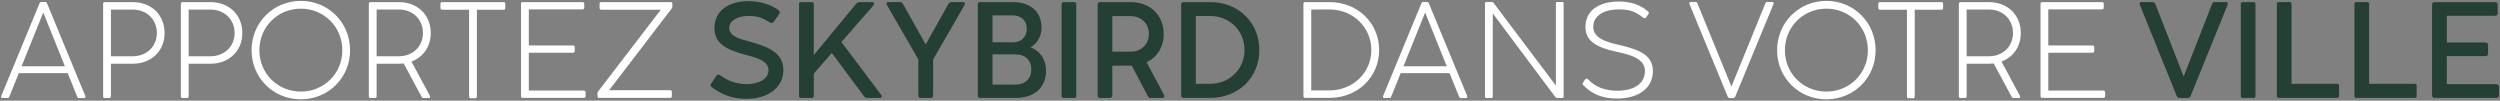
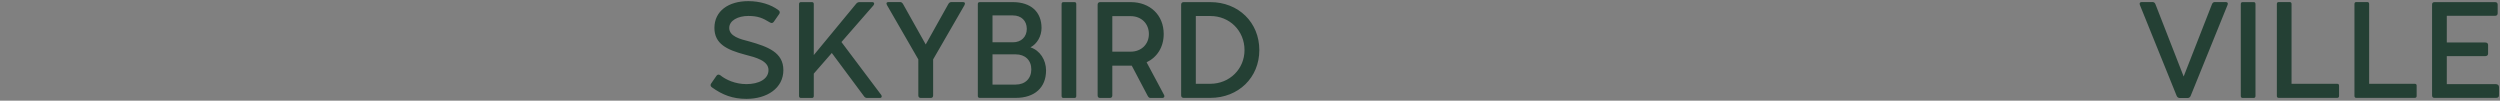
<svg xmlns="http://www.w3.org/2000/svg" width="1788" height="72" viewBox="0 0 1788 72" fill="none">
  <rect x="0" y="0" width="1788" height="72" fill="#808080" stroke="none" />
-   <path d="M61 68.594C61.375 69.531 61 70.141 60.016 70.141H56.359C55.891 70.141 55.422 69.719 55.188 69.109L48.391 52.281H13.469L6.719 69.062C6.484 69.719 5.969 70.094 5.453 70.094H1.891C0.906 70.094 0.531 69.531 0.906 68.594L28.234 2.453C28.516 1.797 29.031 1.422 29.594 1.422H32.312C32.875 1.422 33.438 1.844 33.672 2.5L61 68.594ZM15.438 47.406H46.422L30.953 8.969L15.438 47.406ZM94.891 1.516C108.25 1.516 117.719 10.609 117.719 23.688C117.719 36.438 108.25 45.578 94.891 45.578H79.328V68.875C79.328 69.672 78.906 70.094 78.156 70.094H74.969C74.172 70.094 73.75 69.672 73.75 68.875V2.688C73.75 1.984 74.219 1.516 74.969 1.516H76.562C77.359 1.516 78.203 1.516 78.484 1.516H94.891ZM94.891 40.234C104.969 40.234 112.188 33.156 112.188 23.641C112.188 13.891 104.969 6.859 94.891 6.859H79.328V40.234H94.891ZM150.484 1.516C163.844 1.516 173.312 10.609 173.312 23.688C173.312 36.438 163.844 45.578 150.484 45.578H134.922V68.875C134.922 69.672 134.5 70.094 133.75 70.094H130.562C129.766 70.094 129.344 69.672 129.344 68.875V2.688C129.344 1.984 129.812 1.516 130.562 1.516H132.156C132.953 1.516 133.797 1.516 134.078 1.516H150.484ZM150.484 40.234C160.562 40.234 167.781 33.156 167.781 23.641C167.781 13.891 160.562 6.859 150.484 6.859H134.922V40.234H150.484ZM179.922 35.969C179.922 16.188 195.438 0.625 215.172 0.625C234.906 0.625 250.375 16.188 250.375 35.969C250.375 55.609 234.906 71.031 215.172 71.031C195.438 71.031 179.922 55.609 179.922 35.969ZM185.5 35.969C185.5 52.469 198.531 65.5 215.172 65.5C231.812 65.5 244.844 52.469 244.844 35.969C244.844 19.281 231.812 6.203 215.172 6.203C198.531 6.203 185.5 19.281 185.5 35.969ZM294.297 44.031L307.516 68.641C307.891 69.297 307.562 70.094 306.766 70.094H302.781C302.219 70.094 301.797 69.766 301.469 69.109L288.719 45.391C287.641 45.484 286.469 45.578 285.297 45.578H269.359V68.875C269.359 69.672 268.938 70.094 268.188 70.094H265C264.203 70.094 263.781 69.672 263.781 68.875V2.688C263.781 1.984 264.25 1.516 265 1.516H265.797C266.828 1.516 268.094 1.516 268.516 1.516H285.297C298.609 1.516 308.078 10.609 308.078 23.641C308.078 33.297 302.688 40.891 294.297 44.031ZM269.359 40.234H285.297C295.328 40.234 302.5 33.156 302.5 23.641C302.5 13.891 295.328 6.812 285.297 6.812H269.359V40.234ZM315.016 5.781V2.641C315.016 1.938 315.484 1.516 316.234 1.516H360.25C360.953 1.516 361.375 1.938 361.375 2.641V5.734C361.375 6.484 360.953 6.953 360.25 6.953H341.078V69.062C341.078 69.859 340.656 70.281 339.859 70.281H336.672C335.922 70.281 335.5 69.859 335.5 69.062V6.953H316.234C315.484 6.953 315.016 6.484 315.016 5.781ZM372.625 68.781V2.688C372.625 1.844 373 1.516 373.844 1.516H416.5C417.344 1.516 417.859 1.938 417.859 2.641V5.547C417.859 6.25 417.344 6.719 416.5 6.719H378.203V32.5H409.562C410.547 32.5 411.062 32.922 411.062 33.672V36.531C411.062 37.281 410.547 37.703 409.562 37.703H378.203V64.75H417.203C418.188 64.75 418.844 65.219 418.844 66.109V68.828C418.844 69.578 418.281 70 417.438 70H373.844C373 70 372.625 69.672 372.625 68.781ZM479.734 1.516C480.438 1.516 480.859 1.891 480.859 2.547V4.75C480.859 5.172 480.719 5.641 480.484 5.969L435.672 64.516H479.312C480.062 64.516 480.484 64.938 480.484 65.641V68.875C480.484 69.578 480.062 70 479.312 70H428.5C427.797 70 427.328 69.625 427.328 69.016V66.672C427.328 66.25 427.516 65.781 427.75 65.453L472.609 6.953H430C429.25 6.953 428.828 6.531 428.828 5.828V2.641C428.828 1.938 429.25 1.516 430 1.516H479.734ZM932.219 68.781V2.688C932.219 1.938 932.641 1.516 933.438 1.516H950.875C971.031 1.516 986.359 16.375 986.359 35.781C986.359 55.141 970.984 70 950.875 70H933.484C932.641 70 932.219 69.578 932.219 68.781ZM937.797 64.656H950.828C967.703 64.656 980.781 51.906 980.781 35.781C980.781 19.562 967.75 6.766 950.828 6.766L937.797 6.812V64.656ZM1049.31 68.594C1049.69 69.531 1049.31 70.141 1048.33 70.141H1044.67C1044.2 70.141 1043.73 69.719 1043.5 69.109L1036.7 52.281H1001.78L995.031 69.062C994.797 69.719 994.281 70.094 993.766 70.094H990.203C989.219 70.094 988.844 69.531 989.219 68.594L1016.55 2.453C1016.83 1.797 1017.34 1.422 1017.91 1.422H1020.62C1021.19 1.422 1021.75 1.844 1021.98 2.5L1049.31 68.594ZM1003.75 47.406H1034.73L1019.27 8.969L1003.75 47.406ZM1117.33 1.422C1117.98 1.422 1118.31 1.75 1118.31 2.406V69.109C1118.31 69.766 1117.98 70.094 1117.33 70.094H1113.95C1113.34 70.094 1112.73 69.906 1112.22 69.203L1067.64 9.578V69.109C1067.64 69.766 1067.31 70.094 1066.66 70.094H1063.09C1062.44 70.094 1062.06 69.766 1062.06 69.109V2.406C1062.06 1.75 1062.44 1.422 1063.09 1.422H1066.8C1067.5 1.422 1068.02 1.797 1068.53 2.5L1112.78 61.188V2.406C1112.78 1.75 1113.16 1.422 1113.81 1.422H1117.33ZM1132.56 61.141C1131.77 60.531 1131.62 59.828 1132.14 59.125L1133.88 56.594C1134.48 56.031 1135.05 56.078 1135.89 56.828C1140.58 61.844 1147.47 64.891 1156.56 64.891C1168.61 64.891 1176.48 59.828 1176.48 50.734C1176.48 41.406 1164.62 38.875 1156.19 37.047C1141.52 33.859 1133.92 29.266 1133.92 19.234C1133.92 7.797 1143.25 1.094 1157.83 1.094C1166.31 1.094 1173.11 3.344 1178.73 8.219C1179.3 8.781 1179.39 9.438 1178.97 10.094L1177.19 12.625C1176.58 13.188 1175.97 13.188 1174.94 12.438C1169.78 8.5 1166.08 6.719 1157.83 6.719C1146.95 6.719 1139.5 11.359 1139.5 19.234C1139.5 27.297 1148.97 30.203 1157.83 32.078C1169.59 34.938 1182.16 38.125 1182.16 50.734C1182.16 63.156 1171.7 70.469 1156.56 70.469C1146.16 70.469 1138.89 67.469 1132.56 61.141ZM1267.38 1.422C1268.36 1.422 1268.78 1.984 1268.41 2.922L1241.08 69.016C1240.84 69.672 1240.28 70.141 1239.72 70.141H1237C1236.44 70.141 1235.92 69.719 1235.64 69.062L1208.31 2.922C1207.94 2.031 1208.27 1.422 1209.25 1.422H1212.81C1213.33 1.422 1213.84 1.844 1214.03 2.453L1238.31 61.891L1262.59 2.406C1262.83 1.797 1263.25 1.422 1263.77 1.422H1267.38ZM1270.98 35.969C1270.98 16.188 1286.5 0.625 1306.23 0.625C1325.97 0.625 1341.44 16.188 1341.44 35.969C1341.44 55.609 1325.97 71.031 1306.23 71.031C1286.5 71.031 1270.98 55.609 1270.98 35.969ZM1276.56 35.969C1276.56 52.469 1289.59 65.5 1306.23 65.5C1322.88 65.5 1335.91 52.469 1335.91 35.969C1335.91 19.281 1322.88 6.203 1306.23 6.203C1289.59 6.203 1276.56 19.281 1276.56 35.969ZM1343.36 5.781V2.641C1343.36 1.938 1343.83 1.516 1344.58 1.516H1388.59C1389.3 1.516 1389.72 1.938 1389.72 2.641V5.734C1389.72 6.484 1389.3 6.953 1388.59 6.953H1369.42V69.062C1369.42 69.859 1369 70.281 1368.2 70.281H1365.02C1364.27 70.281 1363.84 69.859 1363.84 69.062V6.953H1344.58C1343.83 6.953 1343.36 6.484 1343.36 5.781ZM1431.48 44.031L1444.7 68.641C1445.08 69.297 1444.75 70.094 1443.95 70.094H1439.97C1439.41 70.094 1438.98 69.766 1438.66 69.109L1425.91 45.391C1424.83 45.484 1423.66 45.578 1422.48 45.578H1406.55V68.875C1406.55 69.672 1406.12 70.094 1405.38 70.094H1402.19C1401.39 70.094 1400.97 69.672 1400.97 68.875V2.688C1400.97 1.984 1401.44 1.516 1402.19 1.516H1402.98C1404.02 1.516 1405.28 1.516 1405.7 1.516H1422.48C1435.8 1.516 1445.27 10.609 1445.27 23.641C1445.27 33.297 1439.88 40.891 1431.48 44.031ZM1406.55 40.234H1422.48C1432.52 40.234 1439.69 33.156 1439.69 23.641C1439.69 13.891 1432.52 6.812 1422.48 6.812H1406.55V40.234ZM1459.38 68.781V2.688C1459.38 1.844 1459.75 1.516 1460.59 1.516H1503.25C1504.09 1.516 1504.61 1.938 1504.61 2.641V5.547C1504.61 6.25 1504.09 6.719 1503.25 6.719H1464.95V32.5H1496.31C1497.3 32.5 1497.81 32.922 1497.81 33.672V36.531C1497.81 37.281 1497.3 37.703 1496.31 37.703H1464.95V64.75H1503.95C1504.94 64.75 1505.59 65.219 1505.59 66.109V68.828C1505.59 69.578 1505.03 70 1504.19 70H1460.59C1459.75 70 1459.38 69.672 1459.38 68.781Z" fill="white" />
  <path d="M509.219 62.5C508.094 61.75 507.906 60.766 508.609 59.734L512.453 54.156C513.203 53.172 514.047 53.125 515.172 53.828C519.062 57.016 525.859 60.156 533.875 60.156C542.5 60.156 549.625 56.688 549.625 50.125C549.625 43.469 540.719 41.078 532.797 39.062C519.906 35.641 510.953 31.375 510.953 19.984C510.953 7.844 521.031 0.812 535.188 0.812C543.344 0.812 551.359 3.109 556.891 7.375C557.828 8.125 557.922 9.109 557.266 10.047L553.375 15.625C552.625 16.609 551.734 16.703 550.562 16C545.594 12.953 542.125 11.406 535.188 11.406C527.828 11.406 521.547 14.641 521.547 19.984C521.547 25.984 529.375 28 535.891 29.641C549.156 33.391 560.266 37.469 560.266 50.125C560.266 63.109 548.547 70.703 533.875 70.703C523.938 70.703 516.672 67.844 509.219 62.5ZM630.25 67.891C631 68.969 630.578 70.047 629.312 70.047H620.031C619.375 70.047 618.719 69.766 618.203 69.203L594.906 37.891L582.016 52.656V68.641C582.016 69.531 581.594 70.047 580.703 70.047H572.828C571.984 70.047 571.469 69.531 571.469 68.641V2.922C571.469 1.984 571.984 1.516 572.828 1.516H580.703C581.594 1.516 582.016 1.984 582.016 2.922V39.391L612.25 2.781C613.141 1.656 613.984 1.516 614.828 1.516H623.875C625.188 1.516 625.609 2.734 624.719 3.812L601.797 30.062L630.25 67.891ZM688.656 1.469C690.016 1.469 690.484 2.266 689.828 3.625L667.375 42.484V68.266C667.375 69.438 666.766 70.047 665.688 70.047H658.562C657.438 70.047 656.781 69.438 656.781 68.266V42.484L634.328 3.578C633.625 2.219 634.141 1.469 635.5 1.469H643.844C644.641 1.469 645.391 2.031 645.906 2.969L662.078 31.797L678.203 2.969C678.719 1.984 679.516 1.469 680.359 1.469H688.656ZM736.984 33.859C743.781 36.062 748.141 42.812 748.141 50.406C748.141 62.594 740.031 70 726.438 70H700.703C699.812 70 699.344 69.531 699.344 68.641V2.875C699.344 1.984 699.812 1.516 700.703 1.516H724.375C737.312 1.516 744.906 8.5 744.906 20.031C744.906 25.797 741.766 31.375 736.984 33.859ZM724.422 11.031H709.844V30.25H724.422C730.422 30.25 734.359 26.359 734.359 20.641C734.359 14.828 730.422 11.031 724.422 11.031ZM726.438 60.484C733.188 60.484 737.594 56.172 737.594 49.609C737.594 43.094 733.188 38.875 726.438 38.875H709.844V60.484H726.438ZM769.75 2.922V68.641C769.75 69.531 769.328 70.047 768.438 70.047H760.562C759.719 70.047 759.25 69.531 759.25 68.641V2.922C759.25 1.984 759.719 1.516 760.562 1.516H768.438C769.328 1.516 769.75 1.984 769.75 2.922ZM832.609 68.031C833.078 68.969 832.562 70.047 831.438 70.047H822.859C821.969 70.047 821.453 69.625 820.844 68.594L809.453 46.984H808.656H795.531V68.266C795.531 69.438 794.875 70.047 793.797 70.047H786.719C785.641 70.047 785.031 69.438 785.031 68.266V3.297C785.031 2.219 785.688 1.516 786.719 1.516H788.547C790.703 1.516 793.188 1.516 794.031 1.516H808.656C822.484 1.516 832.281 10.703 832.281 24.344C832.281 33.719 827.547 40.984 820.047 44.547L832.609 68.031ZM795.531 11.547V36.953H808.656C816.297 36.953 821.688 31.609 821.688 24.344C821.688 16.891 816.297 11.547 808.656 11.547H795.531ZM844.75 68.219V3.297C844.75 2.219 845.453 1.516 846.484 1.516H865.609C885.812 1.516 900.672 16.094 900.672 35.828C900.672 55.422 885.766 70 865.609 70H846.484C845.453 70 844.75 69.297 844.75 68.219ZM855.25 59.922H865.562C879.531 59.922 890.078 49.234 890.078 35.828C890.078 22.094 879.531 11.406 865.562 11.453H855.25V59.922ZM1591.84 1.469C1593.16 1.469 1593.67 2.266 1593.16 3.484L1566.81 68.453C1566.48 69.438 1565.59 70.094 1564.7 70.094H1558.89C1558 70.094 1557.11 69.484 1556.73 68.5L1530.44 3.531C1529.97 2.312 1530.44 1.469 1531.75 1.469H1539.58C1540.52 1.469 1541.27 2.125 1541.59 3.062L1561.75 54.719L1582 3.016C1582.33 2.078 1583.08 1.469 1583.97 1.469H1591.84ZM1613.12 2.922V68.641C1613.12 69.531 1612.7 70.047 1611.81 70.047H1603.94C1603.09 70.047 1602.62 69.531 1602.62 68.641V2.922C1602.62 1.984 1603.09 1.516 1603.94 1.516H1611.81C1612.7 1.516 1613.12 1.984 1613.12 2.922ZM1671.53 59.922C1672.42 59.922 1672.89 60.391 1672.89 61.281V68.641C1672.89 69.531 1672.42 70 1671.48 70H1629.77C1628.88 70 1628.41 69.531 1628.41 68.641V2.828C1628.41 1.938 1628.88 1.469 1629.77 1.469H1637.59C1638.44 1.469 1638.91 1.938 1638.91 2.828V59.922H1671.53ZM1727.03 59.922C1727.92 59.922 1728.39 60.391 1728.39 61.281V68.641C1728.39 69.531 1727.92 70 1726.98 70H1685.27C1684.38 70 1683.91 69.531 1683.91 68.641V2.828C1683.91 1.938 1684.38 1.469 1685.27 1.469H1693.09C1693.94 1.469 1694.41 1.938 1694.41 2.828V59.922H1727.03ZM1739.41 68.219V3.25C1739.41 2.078 1740.02 1.516 1741.19 1.516H1784.45C1785.62 1.516 1786.33 2.125 1786.33 3.25V9.531C1786.33 10.656 1785.62 11.312 1784.45 11.312H1749.95V30.391H1777.42C1778.69 30.391 1779.48 31 1779.48 32.125V38.406C1779.48 39.484 1778.69 40.141 1777.42 40.141H1749.95V60.156H1784.88C1786.38 60.156 1787.31 60.953 1787.31 62.312L1787.27 68.219C1787.31 69.344 1786.52 70 1785.39 70H1741.19C1740.02 70 1739.41 69.438 1739.41 68.219Z" fill="#244034" />
</svg>